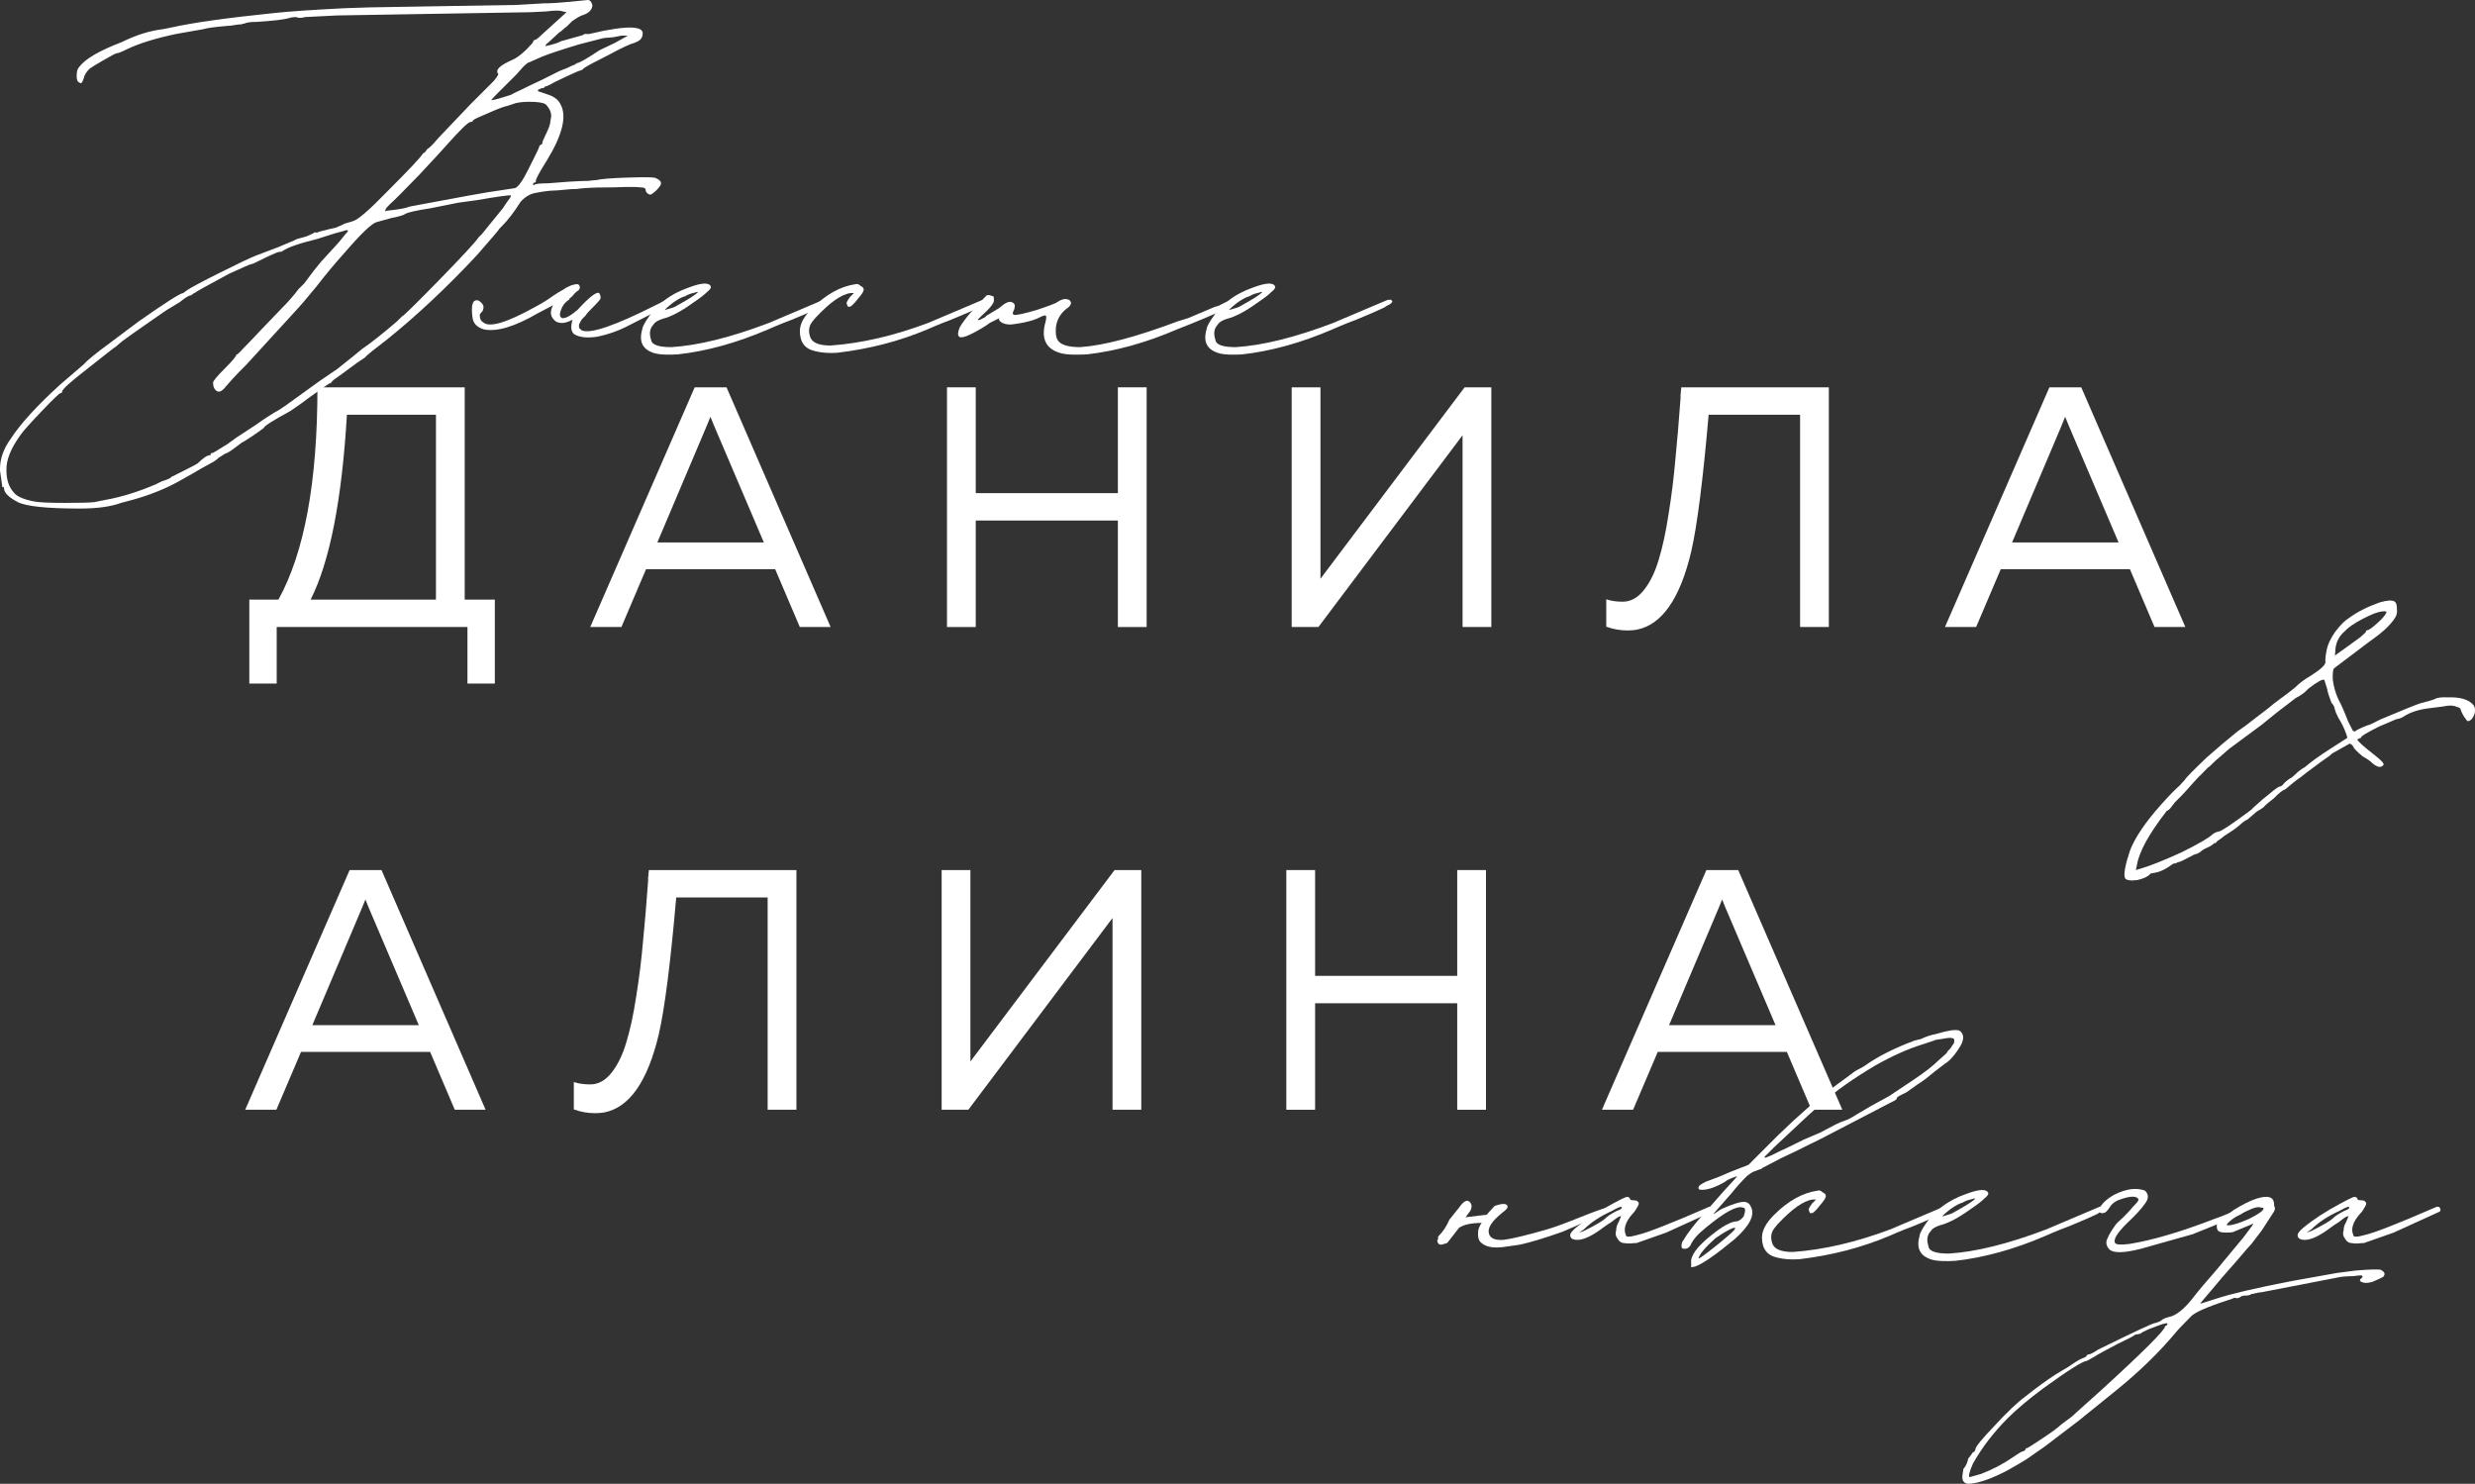
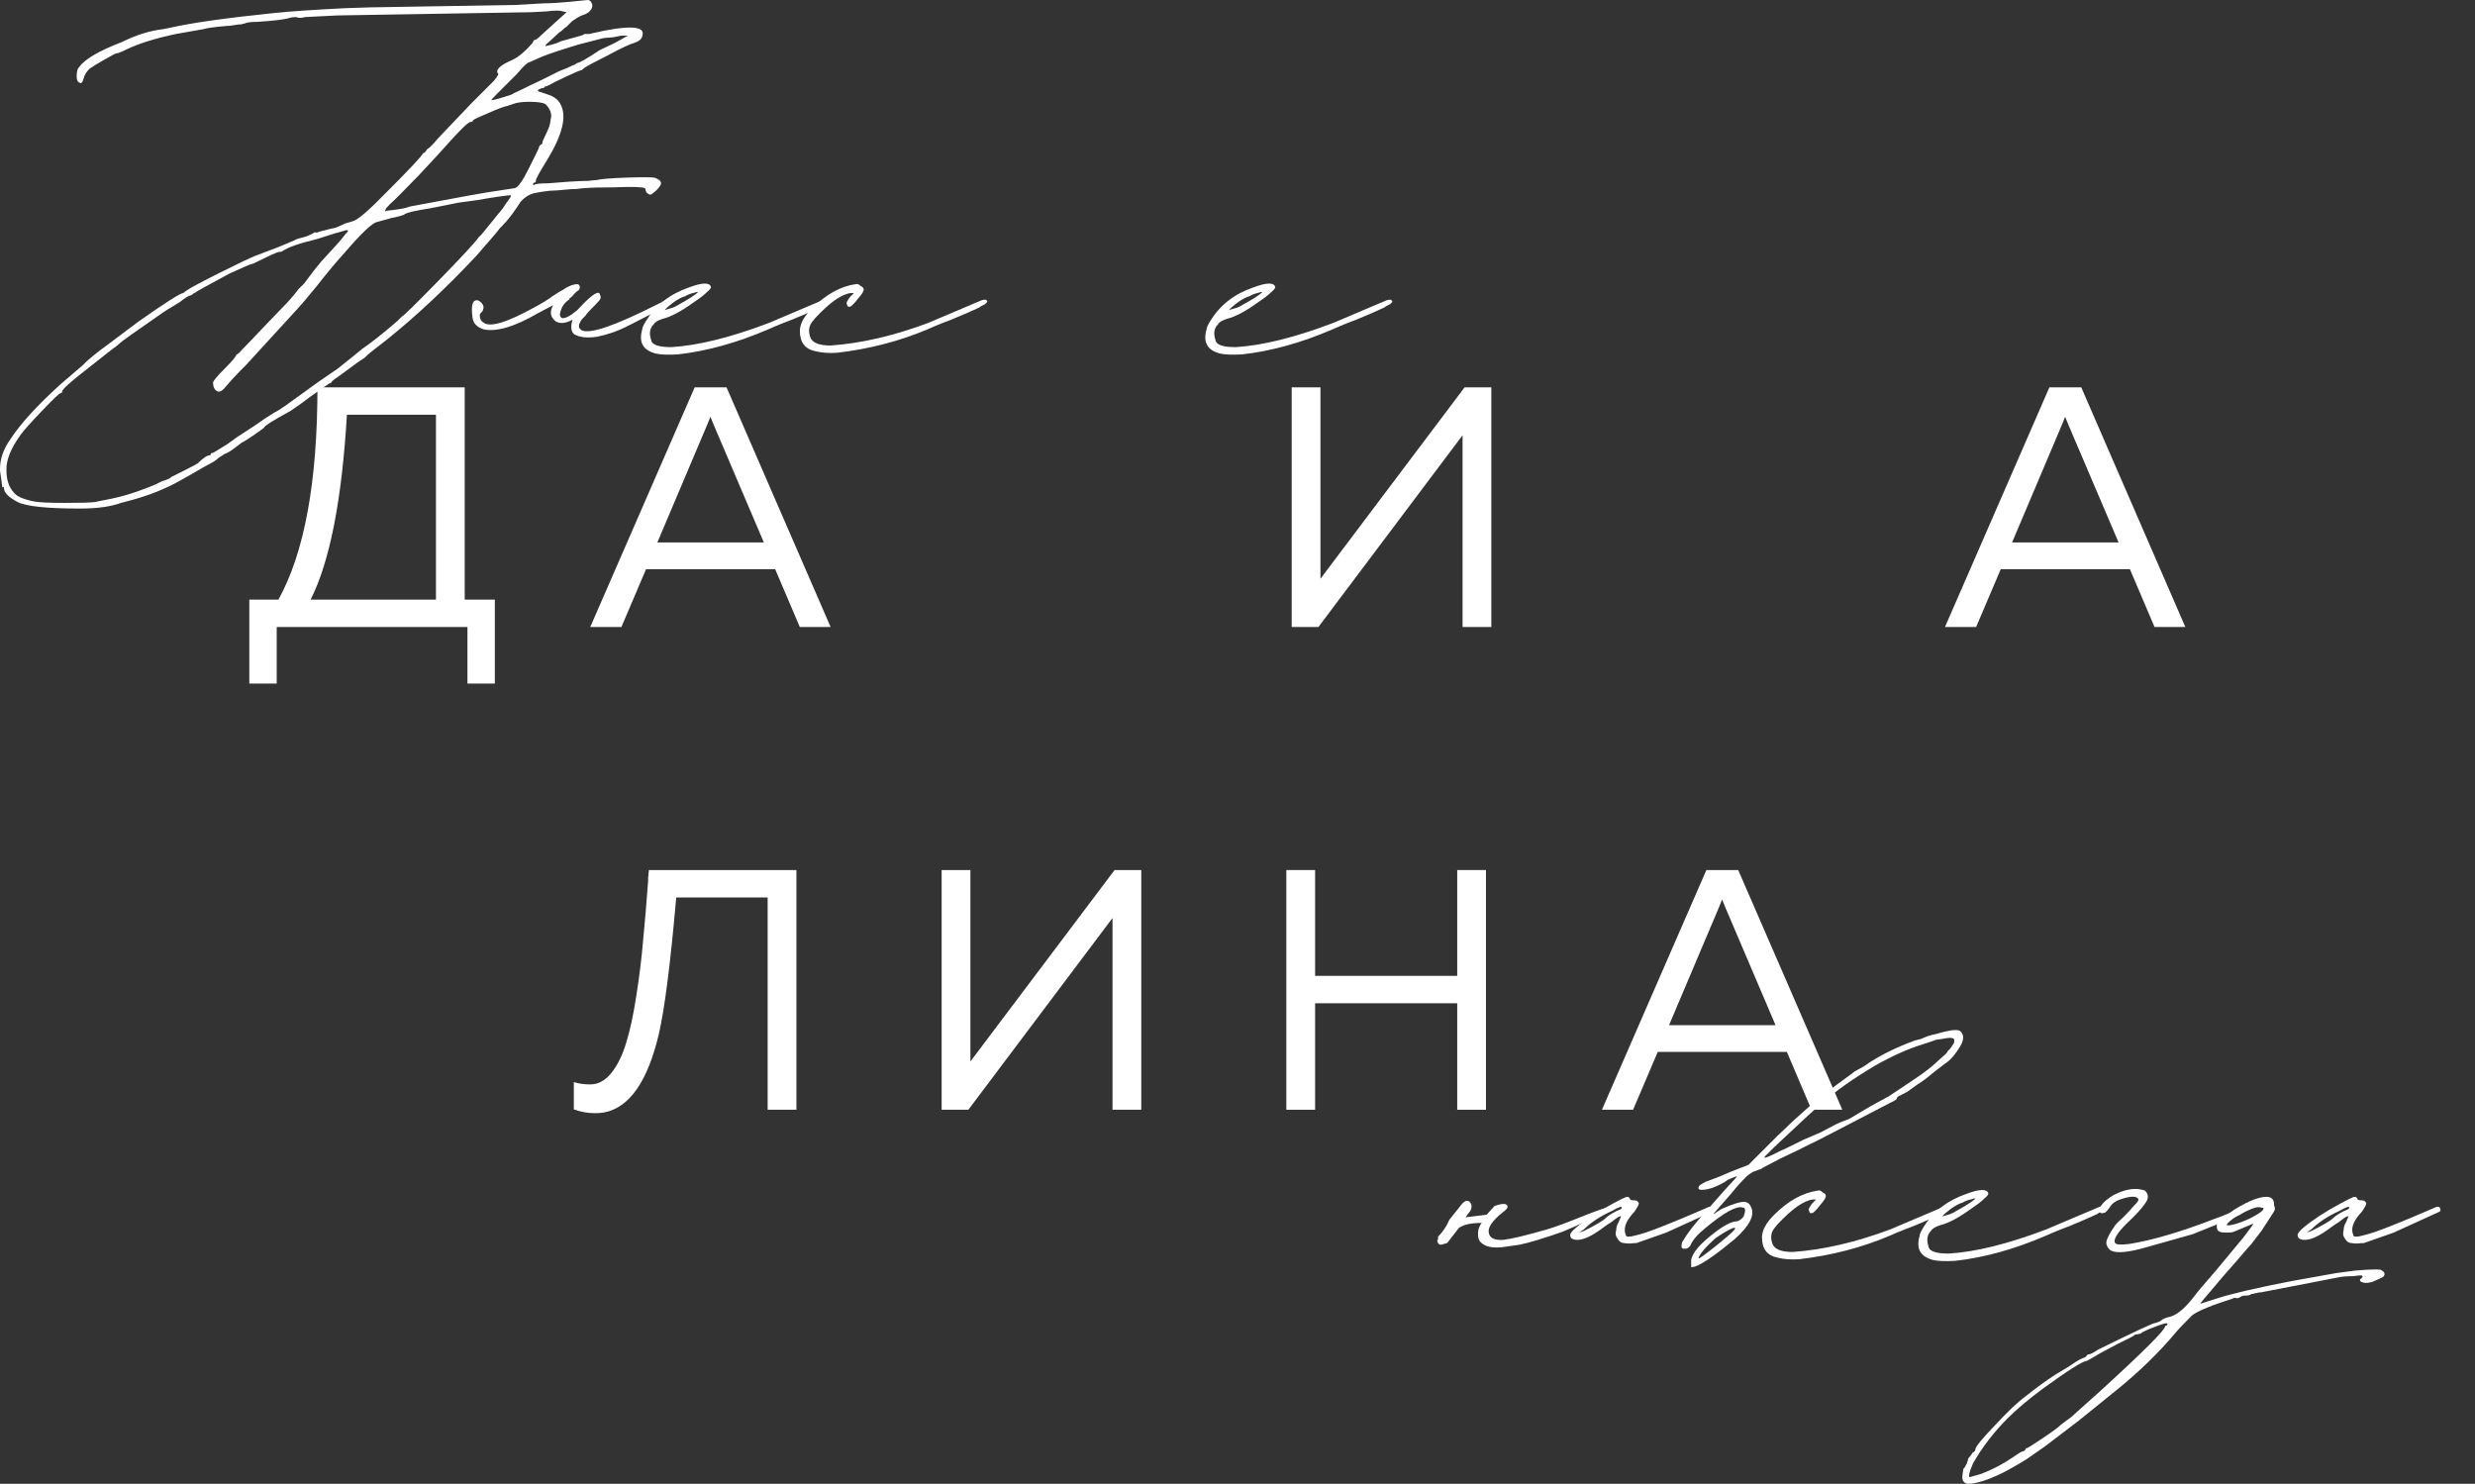
<svg xmlns="http://www.w3.org/2000/svg" viewBox="0 0 220.466 132.173" fill="none">
  <rect x="0" y="0" width="220.466" height="132.173" fill="#333333" stroke="none" />
-   <path d="M189.293 78.228C189.15 77.893 189.298 77.067 189.738 75.751C190.196 74.584 191.111 73.233 192.481 71.698C193.188 70.903 193.746 70.328 194.155 69.974L194.621 69.461C194.701 69.3 195.349 68.638 196.565 67.476L197.997 66.236L199.3 65.164L200.063 64.614L202.064 63.076C202.337 62.84 202.681 62.569 203.096 62.265L203.72 61.808L204.408 61.267C204.811 60.863 205.295 60.5 205.86 60.177C206.747 59.611 207.175 59.204 207.144 58.955C207.119 58.757 207.153 58.425 207.245 57.959C207.332 57.444 207.589 56.882 208.016 56.273C208.494 55.658 208.897 55.254 209.226 55.061C209.964 54.514 210.889 54.045 211.999 53.653C212.632 53.472 213.057 53.444 213.275 53.568C213.436 53.648 213.514 53.865 213.508 54.219C213.552 54.567 213.487 54.852 213.314 55.076C212.935 55.678 212.213 56.35 211.146 57.089L207.898 59.541C207.812 59.653 207.778 59.985 207.797 60.538C207.878 61.183 208.056 61.792 208.329 62.362C208.522 62.691 208.805 63.337 209.179 64.298C209.378 64.677 209.511 64.937 209.58 65.08C209.692 65.167 209.769 65.182 209.813 65.127C209.949 65.008 210.306 64.837 210.883 64.613C211.032 64.595 211.413 64.42 212.028 64.091C214.088 63.226 215.264 62.75 215.556 62.663C216.337 62.463 216.775 62.333 216.868 62.27C217.104 62.14 217.501 62.09 218.06 62.12C219.165 62.082 219.925 62.314 220.342 62.817C220.466 63.003 220.497 63.251 220.436 63.561C220.287 63.984 220.089 64.21 219.84 64.242C219.791 64.248 219.672 64.111 219.486 63.832C219.293 63.504 219.188 63.265 219.169 63.116C219.057 63.029 218.923 62.97 218.768 62.939C218.501 62.821 218.122 62.819 217.632 62.931L216.366 63.09C215.423 63.209 214.672 63.455 214.113 63.828C213.927 63.952 213.71 64.03 213.462 64.061L211.954 64.705C210.862 65.247 210.322 65.567 210.335 65.666C210.341 65.716 210.294 65.747 210.195 65.759L209.981 65.862C210 66.011 210.512 66.476 211.519 67.257C212.134 67.735 212.398 68.029 212.311 68.141C212.094 68.421 211.759 68.362 211.305 67.965C211.131 67.785 210.855 67.593 210.476 67.388C210.196 67.171 209.938 66.927 209.702 66.654C209.565 66.368 209.423 66.235 209.274 66.254L207.72 67.13C207.633 67.242 207.31 67.485 206.752 67.858C205.598 68.709 204.999 69.163 204.956 69.219C204.584 69.467 204.125 69.828 203.579 70.3C203.337 70.381 202.992 70.651 202.546 71.111C202.087 71.472 201.836 71.68 201.792 71.736C201.662 71.904 201.408 72.087 201.03 72.286L200.211 72.994C200.018 73.069 199.764 73.252 199.448 73.545C199.175 73.781 198.734 74.088 198.126 74.468C198.033 74.53 197.919 74.62 197.782 74.738C197.689 74.8 197.596 74.862 197.503 74.924C197.46 74.98 197.416 75.036 197.373 75.092L197.224 75.111C197.137 75.223 196.951 75.347 196.665 75.484C196.33 75.627 196.119 75.754 196.033 75.866C195.846 75.991 195.729 76.056 195.679 76.062C195.53 76.081 195.291 76.187 194.962 76.379C194.491 76.641 194.18 76.781 194.032 76.799C193.982 76.806 193.91 76.84 193.817 76.902L193.594 76.93C192.949 77.415 192.378 77.689 191.881 77.751C191.633 77.782 191.512 77.823 191.518 77.873C191.295 78.102 190.914 78.277 190.374 78.395C189.778 78.47 189.418 78.415 189.293 78.228ZM207.981 58.396L208.884 57.753L210.27 56.746L210.745 56.308C210.732 56.208 210.776 56.152 210.875 56.14C211.024 56.121 211.325 55.907 211.778 55.497C212.23 55.086 212.494 54.776 212.568 54.565C212.612 54.509 212.609 54.484 212.559 54.49C212.503 54.447 212.376 54.438 212.177 54.463C211.78 54.513 211.203 54.737 210.446 55.135C209.689 55.533 209.155 55.902 208.845 56.244C208.299 56.717 208.024 57.331 208.018 58.089L207.981 58.396ZM190.261 77.501L190.699 77.37C191.573 77.109 192.774 76.63 194.301 75.933C195.821 75.187 196.761 74.64 197.12 74.292C197.307 74.167 197.474 74.096 197.623 74.077C197.872 74.046 198.848 73.393 200.554 72.119C200.641 72.007 200.958 71.715 201.503 71.243C202.099 70.764 202.465 70.466 202.601 70.348C202.831 70.168 202.995 70.071 203.094 70.059C203.194 70.046 203.287 69.984 203.374 69.872C203.504 69.704 203.709 69.527 203.988 69.341C204.037 69.334 204.13 69.272 204.267 69.154C204.403 69.036 204.561 68.89 204.741 68.716C204.971 68.536 205.157 68.412 205.3 68.343C205.846 67.871 206.608 67.321 207.589 66.693L209.059 65.751C209.109 65.745 209.096 65.645 209.022 65.453C208.941 65.211 208.832 64.947 208.695 64.662C208.558 64.376 208.427 64.141 208.303 63.955C208.235 63.812 208.166 63.669 208.098 63.527C208.023 63.334 207.983 63.213 207.976 63.163C207.951 62.965 207.852 62.776 207.678 62.596C207.454 62.019 207.326 61.606 207.295 61.358L207.043 60.557C206.881 60.477 206.41 60.738 205.628 61.341C205.318 61.682 204.949 61.956 204.521 62.161L202.865 63.429L201.422 64.594C201.007 64.899 200.061 65.598 198.584 66.692L197.356 67.755C196.953 68.159 196.727 68.364 196.677 68.37L196.008 69.06C195.915 69.122 195.67 69.38 195.273 69.833C194.876 70.287 194.566 70.628 194.343 70.858C194.163 71.032 193.961 71.234 193.738 71.464C193.564 71.688 193.412 71.884 193.282 72.051C193.145 72.169 193.052 72.231 193.003 72.238C191.44 74.25 190.557 75.85 190.354 77.035L190.261 77.501Z" fill="white" />
  <path d="M24.648 60.887H22.208V53.414H24.801C27.119 49.225 28.278 42.921 28.278 34.502H41.395V53.414H44.079V60.887H41.639V55.854H24.648V60.887ZM30.902 36.942C30.454 44.548 29.376 50.038 27.668 53.414H38.833V36.942H30.902Z" fill="white" />
  <path d="M55.353 55.854H52.577L61.88 34.502H64.717L73.99 55.854H71.245L69.049 50.699H57.549L55.353 55.854ZM62.948 37.949L58.555 48.32H68.042L63.619 37.949C63.578 37.847 63.467 37.573 63.283 37.125C63.1 37.593 62.989 37.867 62.948 37.949Z" fill="white" />
-   <path d="M99.577 34.502H102.139V55.854H99.577V46.368H86.917V55.854H84.355V34.502H86.917V43.928H99.577V34.502Z" fill="white" />
  <path d="M132.844 55.854H130.281V38.772L117.439 55.854H115.06V34.502H117.623V51.553L130.464 34.502H132.844V55.854Z" fill="white" />
-   <path d="M149.761 34.502H162.908V55.854H160.346V36.942H152.201C151.693 42.799 151.174 46.866 150.645 49.144C149.649 53.353 148.022 55.671 145.765 56.098C145.521 56.139 145.257 56.159 144.972 56.159C144.321 56.159 143.691 56.048 143.081 55.824V53.384C143.487 53.526 143.975 53.597 144.545 53.597C145.257 53.597 145.887 53.251 146.436 52.56C146.985 51.869 147.422 50.974 147.748 49.876C148.093 48.757 148.388 47.395 148.632 45.788C148.897 44.162 149.1 42.525 149.242 40.877C149.405 39.23 149.558 37.42 149.7 35.448C149.7 35.305 149.7 35.204 149.7 35.143C149.72 35.061 149.731 34.959 149.731 34.837C149.751 34.715 149.761 34.604 149.761 34.502Z" fill="white" />
  <path d="M176.027 55.854H173.252L182.555 34.502H185.392L194.665 55.854H191.92L189.724 50.699H178.224L176.027 55.854ZM183.623 37.949L179.23 48.32H188.717L184.294 37.949C184.253 37.847 184.141 37.573 183.958 37.125C183.775 37.593 183.663 37.867 183.623 37.949Z" fill="white" />
-   <path d="M24.618 98.854H21.842L31.145 77.502H33.982L43.255 98.854H40.51L38.314 93.699H26.814L24.618 98.854ZM32.213 80.949L27.821 91.32H37.307L32.884 80.949C32.844 80.847 32.732 80.573 32.549 80.125C32.366 80.593 32.254 80.867 32.213 80.949Z" fill="white" />
  <path d="M57.795 77.502H70.942V98.854H68.38V79.942H60.236C59.727 85.799 59.208 89.866 58.68 92.144C57.683 96.353 56.056 98.671 53.799 99.098C53.555 99.139 53.291 99.159 53.006 99.159C52.355 99.159 51.725 99.048 51.115 98.824V96.384C51.522 96.526 52.01 96.597 52.579 96.597C53.291 96.597 53.921 96.252 54.47 95.56C55.019 94.869 55.457 93.974 55.782 92.876C56.128 91.757 56.423 90.395 56.667 88.788C56.931 87.161 57.134 85.524 57.277 83.877C57.439 82.23 57.592 80.42 57.734 78.448C57.734 78.305 57.734 78.204 57.734 78.143C57.754 78.061 57.765 77.96 57.765 77.838C57.785 77.715 57.795 77.604 57.795 77.502Z" fill="white" />
  <path d="M101.662 98.854H99.1V81.773L86.258 98.854H83.879V77.502H86.441V94.554L99.283 77.502H101.662V98.854Z" fill="white" />
  <path d="M129.805 77.502H132.367V98.854H129.805V89.368H117.146V98.854H114.583V77.502H117.146V86.927H129.805V77.502Z" fill="white" />
  <path d="M145.472 98.854H142.696L151.999 77.502H154.836L164.109 98.854H161.364L159.167 93.699H147.668L145.472 98.854ZM153.067 80.949L148.674 91.32H158.161L153.738 80.949C153.697 80.847 153.585 80.573 153.402 80.125C153.219 80.593 153.108 80.867 153.067 80.949Z" fill="white" />
  <path d="M7.117 45.3C4.194 45.3 2.348 45.108 1.582 44.725C0.767 44.293 0.359 43.886 0.359 43.503C0.359 43.359 0.312 43.335 0.216 43.431L0 41.921V41.777C0 40.867 0.312 39.98 0.935 39.117C1.797 37.775 3.283 36.146 5.392 34.229L7.405 32.503C7.74 32.12 8.531 31.473 9.777 30.562L12.365 28.621C14.761 26.944 16.079 26.105 16.319 26.105L16.607 25.89C16.942 25.65 17.925 25.123 19.554 24.308C21.184 23.493 22.238 22.99 22.717 22.798L24.802 22.007L26.168 21.432L26.456 21.289L27.246 21.073C27.39 21.025 27.606 20.929 27.893 20.785C27.989 20.689 28.061 20.665 28.109 20.713H28.253C28.349 20.665 28.493 20.618 28.684 20.57C28.924 20.522 29.116 20.474 29.259 20.426C29.451 20.378 29.667 20.33 29.906 20.282C30.146 20.186 30.314 20.114 30.41 20.066L30.697 19.923L31.416 19.707C31.847 19.611 32.854 18.748 34.435 17.119C36.496 15.058 37.575 13.908 37.67 13.668C37.814 13.62 37.934 13.5 38.03 13.309C38.27 13.165 38.605 12.829 39.037 12.302L41.984 9.211C42.511 8.684 42.918 8.276 43.206 7.989C43.542 7.653 43.805 7.39 43.997 7.198C44.188 6.958 44.308 6.791 44.356 6.695C44.404 6.599 44.404 6.551 44.356 6.551C44.117 6.216 44.548 5.808 45.65 5.329C46.177 5.089 46.777 4.586 47.447 3.819C47.495 3.627 47.591 3.532 47.735 3.532C47.879 3.436 48.023 3.316 48.166 3.172L50.467 1.087L50.108 1.015C49.916 0.92 49.436 0.92 48.67 1.015L47.304 1.087L30.05 1.375L27.175 1.519C26.839 1.615 26.575 1.615 26.384 1.519C26.144 1.519 25.952 1.543 25.809 1.591C25.377 1.734 24.395 1.854 22.861 1.95C22.334 1.95 21.974 1.998 21.783 2.094C21.735 2.094 21.639 2.118 21.495 2.166C21.351 2.166 21.136 2.19 20.848 2.238C20.609 2.286 20.393 2.309 20.201 2.309C19.099 2.405 18.404 2.501 18.116 2.597L15.672 3.028C13.851 3.412 12.389 3.867 11.287 4.394C10.807 4.634 10.496 4.754 10.352 4.754C10.304 4.754 9.945 4.945 9.274 5.329C8.603 5.712 8.172 5.976 7.98 6.12C7.692 6.407 7.525 6.671 7.477 6.91C7.381 7.246 7.285 7.414 7.189 7.414C7.189 7.414 7.141 7.39 7.045 7.342C6.901 7.294 6.83 7.102 6.83 6.767C6.83 6.383 6.901 6.12 7.045 5.976C7.572 5.257 8.842 4.514 10.855 3.747C12.102 3.124 13.324 2.741 14.522 2.597L15.241 2.453C17.158 2.022 20.225 1.591 24.443 1.159C25.785 1.015 27.893 0.872 30.769 0.728L32.998 0.656L45.938 0.44L48.454 0.297C49.077 0.297 49.868 0.249 50.826 0.153L52.264 0.009C52.504 -0.039 52.672 0.105 52.767 0.44C52.767 0.872 52.456 1.183 51.833 1.375C51.593 1.471 51.306 1.639 50.97 1.878L50.467 2.381C50.371 2.429 50.251 2.525 50.108 2.669C50.012 2.765 49.916 2.837 49.82 2.885L48.886 3.747C48.646 3.939 48.55 4.059 48.598 4.107C49.269 3.963 49.724 3.819 49.964 3.675L51.761 3.172L51.977 3.1L52.049 3.028H52.48L53.774 2.741C55.26 2.453 56.266 2.381 56.793 2.525C57.177 2.621 57.32 2.837 57.225 3.172C57.177 3.46 56.937 3.675 56.506 3.819C56.122 3.915 55.356 4.274 54.205 4.898C53.055 5.473 52.336 5.856 52.049 6.048C51.905 6.192 51.809 6.263 51.761 6.263C51.665 6.263 51.21 6.455 50.395 6.839C49.58 7.222 49.101 7.462 48.957 7.557C48.766 7.653 48.646 7.701 48.598 7.701H48.526C48.526 7.797 48.454 7.845 48.31 7.845C48.262 7.845 48.143 7.893 47.951 7.989C47.855 8.085 47.927 8.157 48.166 8.204C48.742 8.396 49.077 8.516 49.173 8.564C49.556 8.756 49.82 9.019 49.964 9.355C50.491 10.409 50.084 12.039 48.742 14.243C48.023 15.394 47.687 16.017 47.735 16.112C47.735 16.208 47.711 16.256 47.663 16.256C47.567 16.256 47.519 16.28 47.519 16.328C47.424 16.424 47.447 16.472 47.591 16.472C47.687 16.376 48.095 16.328 48.814 16.328C49.341 16.28 49.964 16.232 50.683 16.184C51.449 16.136 52.025 16.112 52.408 16.112C52.791 16.064 53.031 16.041 53.127 16.041C53.51 15.945 54.373 15.873 55.715 15.825C57.105 15.777 57.968 15.777 58.303 15.825C58.83 16.017 58.998 16.256 58.806 16.544C58.615 16.831 58.375 17.071 58.087 17.263C57.991 17.359 57.872 17.359 57.728 17.263C57.584 17.167 57.512 17.047 57.512 16.903C57.512 16.759 57.344 16.688 57.009 16.688C56.674 16.64 55.907 16.64 54.709 16.688C53.51 16.688 52.648 16.711 52.121 16.759C51.977 16.759 51.737 16.783 51.402 16.831C51.114 16.831 50.73 16.855 50.251 16.903C49.82 16.951 49.508 16.975 49.317 16.975C48.981 16.975 48.43 17.047 47.663 17.191C47.184 17.287 46.753 17.55 46.369 17.982C45.794 18.892 45.243 19.611 44.716 20.138L44.5 20.354C44.5 20.402 43.829 21.193 42.487 22.726C39.803 25.602 37.119 28.118 34.435 30.275L33.141 31.281L32.71 31.641L32.495 31.856L31.847 32.288L30.482 33.294C29.858 33.726 29.547 33.965 29.547 34.013C29.499 34.109 29.427 34.157 29.331 34.157L28.397 34.804L27.39 35.523L26.815 35.954L25.881 36.601C24.299 37.464 23.508 37.967 23.508 38.111C23.46 38.159 23.125 38.398 22.502 38.83C21.927 39.213 21.615 39.405 21.567 39.405L20.992 39.836C20.561 40.172 20.249 40.363 20.057 40.411L19.482 40.771C19.291 40.962 19.051 41.13 18.763 41.274L17.973 41.705L17.11 42.209L15.96 42.856C14.761 43.527 13.396 44.078 11.862 44.509L10.784 44.797C9.873 45.132 8.651 45.3 7.117 45.3ZM43.781 8.923C43.973 8.923 44.572 8.756 45.579 8.42C45.626 8.372 45.914 8.228 46.441 7.989C47.016 7.701 47.615 7.414 48.238 7.126C48.909 6.791 49.436 6.527 49.82 6.335C50.06 6.239 50.299 6.144 50.539 6.048C50.826 5.904 51.042 5.808 51.186 5.76L51.402 5.616C51.593 5.616 52.264 5.233 53.415 4.466L54.78 3.819L55.931 3.172H55.356L54.637 3.316L53.774 3.388L51.545 3.963L50.611 4.251C49.221 4.682 48.286 5.017 47.807 5.257L47.16 5.545C47.064 5.545 46.873 5.688 46.585 5.976L46.01 6.623C45.195 7.438 44.596 8.037 44.212 8.42C43.877 8.756 43.733 8.923 43.781 8.923ZM34.435 18.772L35.082 18.7C35.801 18.605 36.257 18.509 36.448 18.413L36.808 18.341L41.84 17.406L43.494 17.119L45.866 16.759C46.154 16.664 46.537 16.136 47.016 15.178L47.591 14.028C47.879 13.452 48.023 13.141 48.023 13.093C48.023 13.045 48.071 12.973 48.166 12.877C48.262 12.877 48.31 12.829 48.31 12.734C48.31 12.638 48.406 12.398 48.598 12.015C48.886 11.44 49.029 11.032 49.029 10.793L49.101 10.361C49.101 9.978 48.933 9.618 48.598 9.283C48.358 9.139 47.879 9.067 47.16 9.067C46.489 9.067 45.986 9.139 45.65 9.283L45.219 9.427C44.931 9.475 44.356 9.69 43.494 10.074C42.679 10.409 42.224 10.625 42.128 10.721C42.128 10.816 42.056 10.864 41.912 10.864C41.72 10.864 41.025 11.535 39.827 12.877C39.54 13.213 38.701 14.123 37.311 15.609C35.921 17.047 35.058 17.91 34.723 18.197C34.483 18.437 34.363 18.581 34.363 18.629C34.268 18.82 34.292 18.868 34.435 18.772ZM8.411 44.725L9.49 44.509C10.831 44.269 12.293 43.814 13.875 43.143L14.45 42.856C14.498 42.856 14.642 42.808 14.881 42.712C15.121 42.616 15.241 42.544 15.241 42.496L16.391 41.921C17.158 41.538 17.565 41.322 17.613 41.274C18.092 40.795 18.452 40.555 18.691 40.555C18.739 40.555 18.763 40.531 18.763 40.483C18.763 40.387 18.835 40.339 18.979 40.339L19.338 40.124L20.273 39.549L21.064 38.974L22.717 37.895L23.652 37.248L24.443 36.745L24.586 36.673C24.682 36.625 24.802 36.553 24.946 36.457C25.09 36.361 25.233 36.266 25.377 36.17L28.469 33.941L30.05 32.863L31.488 31.713L32.279 31.066C32.998 30.586 34.028 29.772 35.37 28.621L35.801 28.19C35.897 28.19 36.976 27.136 39.037 25.027C41.145 22.87 42.343 21.576 42.631 21.145L42.918 20.857L44.788 18.557L45.075 18.125L45.435 17.622C45.483 17.574 45.507 17.502 45.507 17.406C45.411 17.359 44.38 17.502 42.415 17.838L40.834 18.053L38.318 18.557C37.071 18.748 36.328 18.916 36.089 19.06C35.993 19.156 35.586 19.276 34.867 19.419L33.573 19.779C33.141 19.875 32.183 20.785 30.697 22.511C29.834 23.469 28.996 24.476 28.181 25.53C27.27 26.632 26.743 27.255 26.599 27.399L21.927 32.503L21.351 33.078C21.016 33.414 20.537 33.941 19.914 34.66C19.674 34.9 19.458 34.948 19.267 34.804C19.075 34.66 18.979 34.42 18.979 34.085C18.979 33.941 19.338 33.51 20.057 32.791C20.728 32.12 21.064 31.713 21.064 31.569C21.112 31.617 21.303 31.449 21.639 31.066C22.022 30.682 22.574 30.107 23.292 29.34L25.018 27.543C25.641 26.92 26.168 26.321 26.599 25.746L27.103 25.242L27.965 24.092L28.612 23.301L30.122 21.648C30.41 21.312 30.625 21.049 30.769 20.857C30.961 20.665 31.033 20.57 30.985 20.57C30.985 20.474 30.865 20.474 30.625 20.57L29.834 20.785L28.253 21.289C26.671 21.672 25.641 22.031 25.162 22.367C25.114 22.415 25.018 22.439 24.874 22.439C24.73 22.439 24.035 22.75 22.789 23.373C22.598 23.469 22.478 23.517 22.43 23.517C22.334 23.517 21.663 23.805 20.417 24.38C18.452 25.434 17.421 26.009 17.326 26.105C17.278 26.105 17.206 26.153 17.11 26.249L16.966 26.321C16.822 26.321 16.511 26.512 16.032 26.896L15.097 27.471C15.049 27.471 14.378 27.926 13.084 28.837C11.838 29.7 11.095 30.227 10.855 30.419L10.352 30.85C10.256 30.898 9.394 31.569 7.764 32.863C6.278 34.013 5.536 34.684 5.536 34.876C5.536 34.972 5.488 35.02 5.392 35.02C5.296 35.02 4.745 35.547 3.738 36.601C2.732 37.655 2.109 38.35 1.869 38.686C0.959 39.932 0.527 41.01 0.575 41.921C0.575 42.736 0.791 43.383 1.222 43.862C1.462 44.197 2.037 44.461 2.947 44.653C3.379 44.749 4.313 44.797 5.751 44.797C7.189 44.797 8.076 44.773 8.411 44.725Z" fill="white" />
  <path d="M59.558 26.824C59.606 26.872 59.63 26.944 59.63 27.04C59.63 27.088 59.606 27.136 59.558 27.184L55.747 29.125C54.981 29.508 54.142 29.795 53.231 29.987C52.321 30.131 51.626 30.059 51.147 29.771C50.859 29.532 50.811 29.101 51.003 28.478C50.38 28.813 49.877 28.861 49.493 28.621C49.014 28.238 48.942 27.759 49.277 27.184C49.181 27.231 48.726 27.471 47.911 27.902C45.851 29.101 44.245 29.58 43.095 29.34C42.472 29.149 42.136 28.789 42.088 28.262C41.945 27.208 42.088 26.704 42.52 26.752C42.615 26.752 42.735 26.824 42.879 26.968C43.071 27.16 43.119 27.375 43.023 27.615C43.023 27.663 42.975 27.735 42.879 27.83C42.783 27.926 42.735 27.998 42.735 28.046C42.735 28.382 42.831 28.597 43.023 28.693C43.55 29.221 45.108 28.765 47.696 27.327C48.319 26.992 48.822 26.68 49.205 26.393C49.637 26.105 49.948 25.914 50.14 25.818C50.332 25.674 50.548 25.554 50.787 25.458C51.027 25.362 51.242 25.314 51.434 25.314C51.482 25.314 51.53 25.338 51.578 25.386C51.626 25.434 51.65 25.506 51.65 25.602C51.65 25.698 51.602 25.794 51.506 25.89C51.458 25.89 51.338 25.985 51.147 26.177C51.051 26.321 50.907 26.465 50.715 26.608V26.68C50.619 26.728 50.5 26.824 50.356 26.968C50.164 27.16 50.02 27.423 49.924 27.759C49.829 28.046 49.877 28.238 50.068 28.334C50.356 28.382 50.811 28.142 51.434 27.615C52.488 26.465 53.136 25.961 53.375 26.105C53.519 26.345 53.543 26.536 53.447 26.68C53.303 26.872 52.944 27.255 52.369 27.83C52.321 27.878 52.249 27.974 52.153 28.118C52.057 28.214 51.961 28.31 51.866 28.406C51.818 28.454 51.77 28.525 51.722 28.621C51.674 28.717 51.626 28.813 51.578 28.909C51.578 29.005 51.578 29.101 51.578 29.197C51.626 29.244 51.698 29.316 51.794 29.412C52.512 29.795 54.765 29.029 58.551 27.112C58.647 27.064 58.743 27.016 58.839 26.968C58.935 26.92 59.03 26.872 59.126 26.824L59.27 26.752H59.486L59.558 26.824Z" fill="white" />
  <path d="M60.372 31.569C59.509 31.617 58.863 31.593 58.431 31.497C57.281 31.209 56.874 30.491 57.209 29.34C57.209 29.197 57.329 28.933 57.568 28.549C58.431 27.16 59.701 26.177 61.379 25.602C62.529 25.171 63.176 25.147 63.32 25.53C63.368 25.626 63.248 25.794 62.96 26.033C62.721 26.273 62.313 26.584 61.738 26.968C60.684 27.735 59.773 28.214 59.006 28.406C58.575 28.549 58.311 28.717 58.215 28.909C57.88 29.244 57.808 29.7 58 30.275C58.048 30.706 58.647 30.922 59.797 30.922C62.193 30.778 65.093 30.059 68.496 28.765L73.241 26.752C73.528 26.656 73.696 26.68 73.744 26.824C73.792 26.872 73.72 26.968 73.528 27.112C73.432 27.16 73.336 27.208 73.241 27.255L73.025 27.399C72.306 27.735 71.707 27.998 71.228 28.19C70.796 28.382 70.317 28.573 69.79 28.765C69.31 28.957 68.855 29.149 68.424 29.34C65.644 30.538 62.96 31.281 60.372 31.569ZM59.222 27.615L59.941 27.399C60.085 27.351 60.228 27.279 60.372 27.184C61.331 26.656 61.93 26.273 62.169 26.033C62.169 25.985 62.026 26.009 61.738 26.105C61.498 26.153 61.259 26.249 61.019 26.393C60.779 26.441 60.42 26.632 59.941 26.968C59.509 27.303 59.27 27.519 59.222 27.615Z" fill="white" />
  <path d="M74.557 31.425C73.838 31.473 73.191 31.425 72.616 31.281C71.705 31.089 71.25 30.491 71.25 29.484C71.25 28.861 71.61 28.19 72.328 27.471C73.575 26.225 74.869 25.506 76.21 25.314C76.354 25.266 76.498 25.314 76.642 25.458C76.834 25.554 76.929 25.65 76.929 25.746C76.977 25.89 76.81 26.177 76.426 26.608C76.091 27.04 75.851 27.279 75.707 27.327C75.563 27.327 75.491 27.303 75.491 27.255L75.42 27.04C75.372 26.992 75.468 26.8 75.707 26.465L76.067 26.105H75.779C74.964 26.201 73.91 26.944 72.616 28.334L72.328 28.693C72.041 29.077 71.993 29.532 72.185 30.059C72.376 30.538 72.975 30.778 73.982 30.778C76.714 30.586 79.613 29.915 82.681 28.765L87.425 26.752C87.713 26.656 87.881 26.68 87.929 26.824C87.977 26.872 87.905 26.968 87.713 27.112C87.617 27.16 87.521 27.208 87.425 27.255L87.21 27.399C86.491 27.735 85.892 27.998 85.412 28.19C84.981 28.382 84.502 28.573 83.975 28.765C83.495 28.957 83.04 29.149 82.609 29.34C80.117 30.395 77.433 31.089 74.557 31.425Z" fill="white" />
-   <path d="M96.793 31.569C95.787 31.617 95.068 31.593 94.637 31.497C93.199 31.161 92.696 30.227 93.127 28.693C93.223 28.31 93.223 28.118 93.127 28.118C93.127 28.07 93.007 28.094 92.768 28.19C92.193 28.525 91.282 28.765 90.036 28.909C89.653 28.909 89.365 28.837 89.173 28.693C88.981 28.549 88.934 28.43 89.029 28.334L88.167 28.765C87.975 28.909 87.759 29.053 87.52 29.197C86.322 29.915 85.627 30.179 85.435 29.987C85.291 29.843 85.315 29.556 85.507 29.125C85.938 28.406 86.729 27.471 87.879 26.321C87.975 26.273 88.095 26.273 88.239 26.321C88.43 26.369 88.526 26.417 88.526 26.465V26.68C88.622 26.92 88.239 27.423 87.376 28.19L87.088 28.478C87.136 28.525 87.208 28.525 87.304 28.478L87.735 28.262L87.879 28.118L88.957 27.471L89.317 27.184C89.748 26.848 90.084 26.8 90.323 27.04C90.419 27.136 90.419 27.327 90.323 27.615C90.18 27.854 90.18 27.998 90.323 28.046C90.515 28.094 91.186 27.95 92.336 27.615C93.487 27.231 94.11 26.992 94.206 26.896C94.637 26.608 94.996 26.56 95.284 26.752C95.476 26.944 95.428 27.16 95.14 27.399C94.517 27.83 94.158 28.406 94.062 29.125C94.014 29.652 94.062 30.035 94.206 30.275C94.445 30.706 95.116 30.922 96.219 30.922C98.327 30.778 101.227 30.011 104.917 28.621L105.852 28.334L108.224 27.327L108.512 27.255L109.231 26.896C109.279 26.896 109.35 26.872 109.446 26.824C109.542 26.776 109.614 26.752 109.662 26.752H109.878C110.021 26.896 110.069 26.992 110.021 27.04C110.021 27.088 109.901 27.16 109.662 27.255L109.446 27.399C108.104 28.022 106.571 28.669 104.845 29.34C102.065 30.538 99.382 31.281 96.793 31.569Z" fill="white" />
  <path d="M110.639 31.569C109.776 31.617 109.13 31.593 108.698 31.497C107.548 31.209 107.141 30.491 107.476 29.34C107.476 29.197 107.596 28.933 107.836 28.549C108.698 27.16 109.968 26.177 111.646 25.602C112.796 25.171 113.443 25.147 113.587 25.53C113.635 25.626 113.515 25.794 113.227 26.033C112.987 26.273 112.58 26.584 112.005 26.968C110.951 27.735 110.04 28.214 109.273 28.406C108.842 28.549 108.578 28.717 108.482 28.909C108.147 29.244 108.075 29.7 108.267 30.275C108.315 30.706 108.914 30.922 110.064 30.922C112.46 30.778 115.36 30.059 118.763 28.765L123.508 26.752C123.795 26.656 123.963 26.68 124.011 26.824C124.059 26.872 123.987 26.968 123.795 27.112C123.699 27.16 123.603 27.208 123.508 27.255L123.292 27.399C122.573 27.735 121.974 27.998 121.495 28.19C121.063 28.382 120.584 28.573 120.057 28.765C119.577 28.957 119.122 29.149 118.691 29.34C115.911 30.538 113.227 31.281 110.639 31.569ZM109.489 27.615L110.208 27.399C110.352 27.351 110.495 27.279 110.639 27.184C111.598 26.656 112.197 26.273 112.436 26.033C112.436 25.985 112.293 26.009 112.005 26.105C111.765 26.153 111.526 26.249 111.286 26.393C111.047 26.441 110.687 26.632 110.208 26.968C109.776 27.303 109.537 27.519 109.489 27.615Z" fill="white" />
  <path d="M143.269 107.569C143.605 107.713 143.461 107.904 142.838 108.144C142.79 108.144 142.718 108.168 142.622 108.216C142.047 108.455 141.64 108.623 141.4 108.719L140.969 108.935L140.178 109.294L139.171 109.725C137.542 110.301 136.272 110.684 135.361 110.876L133.852 111.091C132.989 111.187 132.366 111.068 131.983 110.732C131.695 110.54 131.599 110.133 131.695 109.51L131.839 109.15L131.983 108.935C131.072 108.935 130.401 109.079 129.97 109.366L128.963 110.66L128.891 110.732L128.388 110.876C128.244 110.876 128.148 110.828 128.1 110.732C128.004 110.588 128.004 110.468 128.1 110.372V110.157C128.532 109.725 128.867 109.222 129.107 108.647L129.97 107.569C130.401 106.946 130.736 106.802 130.976 107.137C131.12 107.329 131.12 107.569 130.976 107.856L130.545 108.431L132.342 108.216H132.414L133.133 107.425C133.804 107.185 134.187 107.185 134.283 107.425C134.331 107.569 134.187 107.761 133.852 108C132.893 108.767 132.486 109.39 132.629 109.869C132.725 110.301 133.157 110.492 133.924 110.444C134.69 110.349 135.984 110.037 137.806 109.51C138.477 109.318 139.579 108.911 141.112 108.288C142.454 107.761 143.173 107.521 143.269 107.569Z" fill="white" />
  <path d="M144.685 110.732C144.445 110.732 144.253 110.612 144.109 110.372C143.918 110.133 143.87 109.869 143.966 109.582C143.966 109.342 144.037 109.102 144.181 108.863L144.397 108.359C144.397 108.312 144.301 108.336 144.109 108.431C143.966 108.527 143.774 108.671 143.534 108.863C143.295 109.007 143.079 109.15 142.887 109.294C141.881 110.061 141.09 110.444 140.515 110.444C140.084 110.444 139.868 110.301 139.868 110.013C139.868 109.869 140.036 109.653 140.371 109.366C141.234 108.647 142.336 107.928 143.678 107.209C144.301 106.874 144.685 106.682 144.828 106.634C145.02 106.586 145.14 106.634 145.188 106.778C145.188 106.874 145.308 106.922 145.547 106.922C145.739 106.922 145.859 106.97 145.907 107.066C146.003 107.113 146.003 107.233 145.907 107.425C145.811 107.569 145.739 107.689 145.691 107.785C145.643 107.88 145.547 108 145.404 108.144C144.78 108.863 144.589 109.486 144.828 110.013C144.828 110.109 144.9 110.157 145.044 110.157C145.236 110.157 145.404 110.133 145.547 110.085L145.835 110.013C146.698 109.821 148.782 109.007 152.089 107.569L152.233 107.497H152.449L152.521 107.569C152.569 107.617 152.592 107.689 152.592 107.785C152.592 107.832 152.569 107.88 152.521 107.928L148.423 109.797L145.763 110.732H145.547C145.26 110.78 144.972 110.78 144.685 110.732ZM140.659 109.797L141.09 109.653C142.145 109.126 142.791 108.743 143.031 108.503C143.223 108.312 143.558 108.096 144.037 107.856C144.325 107.761 144.469 107.665 144.469 107.569C144.469 107.425 144.181 107.521 143.606 107.856C142.552 108.336 141.713 108.887 141.09 109.51L140.659 109.797Z" fill="white" />
  <path d="M150.646 112.889V112.529C150.55 111.906 151.126 111.091 152.372 110.085C153.426 109.222 154.217 108.791 154.744 108.791C154.936 108.743 155.128 108.599 155.319 108.359C155.511 107.832 155.487 107.569 155.248 107.569C154.72 107.377 153.618 107.976 151.941 109.366C151.222 109.941 150.766 110.468 150.574 110.948C150.431 111.139 150.287 111.235 150.143 111.235H149.999C149.856 111.235 149.784 111.163 149.784 111.02C149.784 110.78 149.832 110.612 149.928 110.516C150.311 109.845 150.982 108.983 151.941 107.928L153.522 106.131L154.313 105.268C154.505 105.076 154.648 104.909 154.744 104.765C154.169 104.957 153.809 105.124 153.666 105.268C152.851 105.748 152.156 105.987 151.581 105.987C151.293 105.987 151.222 105.867 151.365 105.628C151.461 105.532 151.653 105.412 151.941 105.268L153.091 104.837L154.097 104.406L155.751 103.759L158.339 101.171L159.777 99.804L161.79 98.007L163.587 96.641L164.665 95.851L165.24 95.419L166.031 94.988C167.229 94.125 168.739 93.358 170.56 92.688L171.135 92.544C171.519 92.352 171.95 92.208 172.429 92.112L173.22 91.897C174.035 91.705 174.514 91.705 174.658 91.897C174.945 92.184 174.945 92.592 174.658 93.119C174.179 93.934 173.699 94.485 173.22 94.772L172.285 95.491C171.662 96.018 171.183 96.378 170.848 96.569L169.841 97.288L169.266 97.576C169.074 97.672 168.978 97.744 168.978 97.792C168.978 97.888 168.883 97.983 168.691 98.079L168.26 98.295C167.972 98.439 166.774 99.062 164.665 100.164C162.556 101.266 161.43 101.841 161.286 101.889L160.136 102.465L158.626 103.183L156.973 104.046L156.901 104.118L156.685 104.19L156.11 104.406L155.894 104.549L155.607 104.765C155.08 105.292 154.648 105.772 154.313 106.203L152.803 107.928C152.659 108.072 152.611 108.144 152.659 108.144L153.306 107.713C154.361 107.233 155.08 107.018 155.463 107.066C155.703 107.113 155.87 107.257 155.966 107.497C156.35 108.216 155.87 109.174 154.529 110.372C152.851 111.762 151.677 112.577 151.006 112.817L150.646 112.889ZM157.188 103.111C157.188 103.159 157.404 103.087 157.835 102.896L158.698 102.465C158.746 102.465 159.393 102.153 160.639 101.53L162.149 100.883L163.515 100.164C163.802 100.02 164.09 99.9 164.377 99.804C164.569 99.757 164.929 99.565 165.456 99.23L166.678 98.511L168.26 97.648L170.416 96.21C171.423 95.539 172.166 94.964 172.645 94.485L173.292 93.91L173.364 93.838C173.412 93.79 173.46 93.718 173.507 93.622C173.603 93.526 173.675 93.454 173.723 93.406L174.011 92.975C174.059 92.927 174.083 92.831 174.083 92.688C174.083 92.544 174.011 92.472 173.867 92.472C173.771 92.424 173.483 92.448 173.004 92.544C172.573 92.592 172.333 92.64 172.285 92.688L171.207 93.047C169.961 93.43 168.571 94.053 167.037 94.916C165.025 96.114 163.467 97.217 162.365 98.223C162.029 98.558 161.837 98.726 161.79 98.726C161.742 98.726 160.495 99.876 158.051 102.177L157.26 102.968C157.212 102.968 157.188 103.016 157.188 103.111ZM151.293 112.098C151.341 112.146 151.845 111.786 152.803 111.02C153.762 110.253 154.337 109.749 154.529 109.51C154.576 109.414 154.576 109.366 154.529 109.366C154.289 109.366 153.714 109.677 152.803 110.301C151.893 111.115 151.389 111.714 151.293 112.098Z" fill="white" />
  <path d="M160.26 112.17C159.541 112.218 158.894 112.17 158.319 112.026C157.408 111.834 156.953 111.235 156.953 110.229C156.953 109.606 157.312 108.935 158.032 108.216C159.278 106.97 160.572 106.251 161.914 106.059C162.057 106.011 162.201 106.059 162.345 106.203C162.537 106.299 162.632 106.394 162.632 106.49C162.68 106.634 162.513 106.922 162.129 107.353C161.794 107.785 161.554 108.024 161.41 108.072C161.267 108.072 161.195 108.048 161.195 108L161.123 107.785C161.075 107.737 161.171 107.545 161.41 107.209L161.77 106.85H161.482C160.667 106.946 159.613 107.689 158.319 109.079L158.032 109.438C157.744 109.821 157.696 110.277 157.888 110.804C158.079 111.283 158.679 111.523 159.685 111.523C162.417 111.331 165.316 110.66 168.384 109.51L173.129 107.497C173.416 107.401 173.584 107.425 173.632 107.569C173.68 107.617 173.608 107.713 173.416 107.856C173.32 107.904 173.224 107.952 173.129 108L172.913 108.144C172.194 108.479 171.595 108.743 171.116 108.935C170.684 109.126 170.205 109.318 169.678 109.51C169.198 109.701 168.743 109.893 168.312 110.085C165.82 111.139 163.136 111.834 160.26 112.17Z" fill="white" />
  <path d="M174.157 112.314C173.295 112.361 172.648 112.338 172.216 112.242C171.066 111.954 170.659 111.235 170.994 110.085C170.994 109.941 171.114 109.677 171.354 109.294C172.216 107.904 173.486 106.922 175.164 106.347C176.314 105.915 176.961 105.891 177.105 106.275C177.153 106.37 177.033 106.538 176.745 106.778C176.506 107.018 176.098 107.329 175.523 107.713C174.469 108.479 173.558 108.959 172.791 109.15C172.36 109.294 172.096 109.462 172.001 109.653C171.665 109.989 171.593 110.444 171.785 111.02C171.833 111.451 172.432 111.666 173.582 111.666C175.979 111.523 178.878 110.804 182.281 109.51L187.026 107.497C187.313 107.401 187.481 107.425 187.529 107.569C187.577 107.617 187.505 107.713 187.313 107.856C187.217 107.904 187.122 107.952 187.026 108L186.81 108.144C186.091 108.479 185.492 108.743 185.013 108.935C184.582 109.126 184.102 109.318 183.575 109.51C183.096 109.701 182.64 109.893 182.209 110.085C179.429 111.283 176.745 112.026 174.157 112.314ZM173.007 108.359L173.726 108.144C173.87 108.096 174.014 108.024 174.157 107.928C175.116 107.401 175.715 107.018 175.955 106.778C175.955 106.73 175.811 106.754 175.523 106.85C175.284 106.898 175.044 106.994 174.804 107.137C174.565 107.185 174.205 107.377 173.726 107.713C173.295 108.048 173.055 108.264 173.007 108.359Z" fill="white" />
  <path d="M187.911 111.307C187.719 111.115 187.623 110.9 187.623 110.66C187.671 110.325 187.935 109.821 188.414 109.15C188.51 109.007 188.75 108.767 189.133 108.431C189.517 108.048 189.828 107.713 190.068 107.425C190.355 107.137 190.499 106.946 190.499 106.85C190.355 106.514 189.804 106.514 188.845 106.85C188.558 106.946 188.318 107.089 188.127 107.281C188.079 107.329 188.007 107.425 187.911 107.569C187.815 107.713 187.719 107.832 187.623 107.928C187.527 108.024 187.384 108.072 187.192 108.072C187.048 108.024 186.976 107.928 186.976 107.785C187.12 107.305 187.575 106.85 188.342 106.418C189.397 105.891 190.307 105.772 191.074 106.059C191.409 106.394 191.409 106.778 191.074 107.209C190.787 107.641 190.235 108.24 189.421 109.007C188.558 109.869 188.222 110.444 188.414 110.732C188.51 110.876 188.941 110.9 189.708 110.804C191.769 110.468 194.285 109.725 197.257 108.575C197.688 108.431 198.119 108.264 198.551 108.072C198.982 107.832 199.294 107.689 199.485 107.641C199.677 107.545 199.797 107.497 199.845 107.497C200.276 107.689 200.06 107.976 199.198 108.359C199.102 108.407 198.982 108.455 198.838 108.503C198.167 108.791 196.993 109.27 195.316 109.941L190.715 111.235C189.229 111.619 188.294 111.642 187.911 111.307Z" fill="white" />
  <path d="M175.607 132.155C175.271 132.203 175.056 132.155 174.96 132.012C174.816 131.916 174.768 131.7 174.816 131.364L174.888 130.861C175.128 130.574 175.271 130.262 175.319 129.927C175.415 129.831 175.559 129.639 175.751 129.351H175.823C175.919 129.256 175.966 129.16 175.966 129.064C176.014 128.824 176.59 128.129 177.692 126.979C178.794 125.781 179.705 124.918 180.424 124.391C181.382 123.624 182.269 122.977 183.084 122.45L184.162 121.803C184.785 121.372 185.216 121.108 185.456 121.012C185.744 120.917 185.887 120.821 185.887 120.725C185.935 120.677 185.983 120.653 186.031 120.653C186.175 120.653 186.463 120.509 186.894 120.221C190.201 118.592 191.902 117.801 191.998 117.849L192.214 117.777C192.357 117.729 192.453 117.681 192.501 117.634C192.645 117.49 192.933 117.37 193.364 117.274C193.987 117.082 194.682 116.483 195.449 115.477C195.736 115.093 196.383 114.327 197.39 113.176C198.348 112.026 199.163 111.044 199.834 110.229C200.505 109.366 200.793 108.959 200.697 109.007L198.971 109.725C198.875 109.773 198.66 109.797 198.324 109.797C197.941 109.797 197.701 109.749 197.605 109.653C197.51 109.558 197.462 109.414 197.462 109.222C197.462 108.983 197.534 108.815 197.677 108.719L197.965 108.431C198.013 108.431 198.085 108.431 198.18 108.431C198.228 108.383 198.276 108.336 198.324 108.288L198.971 107.785C199.738 107.305 200.409 106.97 200.984 106.778C202.039 106.442 202.566 106.61 202.566 107.281C202.566 107.377 202.59 107.473 202.638 107.569V107.713C202.638 107.808 202.518 108.024 202.278 108.359L201.487 109.582L200.553 110.804C200.409 110.948 199.93 111.499 199.115 112.457C198.3 113.368 197.558 114.231 196.886 115.045C196.216 115.812 195.928 116.172 196.024 116.124L197.39 115.692C198.684 115.261 200.936 114.734 204.148 114.111L208.173 113.392L209.827 113.176C211.025 113.08 211.768 113.056 212.055 113.104C212.439 113.296 212.511 113.512 212.271 113.751L211.983 113.895L211.336 114.183C211.001 114.279 210.737 114.303 210.546 114.255C210.162 114.159 210.114 114.015 210.402 113.823C210.498 113.679 210.45 113.608 210.258 113.608C210.162 113.608 209.947 113.631 209.611 113.679C208.988 113.679 208.485 113.727 208.101 113.823L201.415 115.117C201.272 115.117 201.128 115.141 200.984 115.189C200.888 115.189 200.793 115.213 200.697 115.261H200.553C200.457 115.357 200.289 115.405 200.05 115.405C199.81 115.405 199.642 115.453 199.547 115.549C199.355 115.644 199.235 115.668 199.187 115.621H198.971C198.923 115.668 198.732 115.74 198.396 115.836C196.479 116.459 195.377 116.962 195.089 117.346C194.418 118.017 193.987 118.472 193.795 118.712C192.31 120.485 190.56 122.187 188.547 123.816L185.168 126.548L182.149 128.848L180.495 129.999L179.777 130.43L178.77 131.005C177.476 131.676 176.422 132.059 175.607 132.155ZM198.468 109.15C198.852 109.15 199.475 108.959 200.337 108.575C201.2 108.144 201.631 107.832 201.631 107.641C201.631 107.593 201.559 107.569 201.415 107.569C201.272 107.521 201.104 107.521 200.912 107.569C200.721 107.617 200.529 107.689 200.337 107.785C199.523 108.12 198.899 108.503 198.468 108.935C198.324 109.079 198.324 109.15 198.468 109.15ZM175.463 131.58L176.47 131.292C177.476 130.909 178.435 130.406 179.345 129.783C179.825 129.447 180.112 129.28 180.208 129.28C180.256 129.28 180.328 129.232 180.424 129.136C180.424 129.04 180.471 128.992 180.567 128.992C180.615 128.992 181.071 128.705 181.933 128.129C182.796 127.554 183.347 127.147 183.587 126.907L184.162 126.476C184.45 126.284 184.737 126.044 185.024 125.757L187.109 123.888C190.944 120.389 192.861 118.472 192.861 118.137C192.909 118.089 192.957 118.065 193.005 118.065C193.052 118.017 193.076 117.969 193.076 117.921C193.076 117.825 192.813 117.873 192.286 118.065L191.351 118.424C190.92 118.616 190.704 118.736 190.704 118.784L190.416 118.856C190.273 118.856 190.177 118.88 190.129 118.927C190.129 118.975 189.626 119.239 188.619 119.718C187.517 120.293 186.822 120.677 186.534 120.869L185.887 121.228C185.552 121.228 184.258 122.043 182.005 123.672C180.711 124.631 179.657 125.517 178.842 126.332C177.596 127.578 176.566 128.92 175.751 130.358C175.415 131.125 175.319 131.532 175.463 131.58Z" fill="white" />
  <path d="M209.484 110.732C209.245 110.732 209.053 110.612 208.909 110.372C208.717 110.133 208.669 109.869 208.765 109.582C208.765 109.342 208.837 109.102 208.981 108.863L209.197 108.359C209.197 108.312 209.101 108.336 208.909 108.431C208.765 108.527 208.574 108.671 208.334 108.863C208.094 109.007 207.878 109.15 207.687 109.294C206.68 110.061 205.89 110.444 205.315 110.444C204.883 110.444 204.667 110.301 204.667 110.013C204.667 109.869 204.835 109.653 205.171 109.366C206.034 108.647 207.136 107.928 208.478 107.209C209.101 106.874 209.484 106.682 209.628 106.634C209.82 106.586 209.939 106.634 209.987 106.778C209.987 106.874 210.107 106.922 210.347 106.922C210.539 106.922 210.658 106.97 210.706 107.066C210.802 107.113 210.802 107.233 210.706 107.425C210.61 107.569 210.539 107.689 210.491 107.785C210.443 107.88 210.347 108 210.203 108.144C209.58 108.863 209.388 109.486 209.628 110.013C209.628 110.109 209.7 110.157 209.844 110.157C210.035 110.157 210.203 110.133 210.347 110.085L210.634 110.013C211.497 109.821 213.582 109.007 216.889 107.569L217.033 107.497H217.248L217.32 107.569C217.368 107.617 217.392 107.689 217.392 107.785C217.392 107.832 217.368 107.88 217.32 107.928L213.222 109.797L210.563 110.732H210.347C210.059 110.78 209.772 110.78 209.484 110.732ZM205.458 109.797L205.89 109.653C206.944 109.126 207.591 108.743 207.831 108.503C208.022 108.312 208.358 108.096 208.837 107.856C209.125 107.761 209.269 107.665 209.269 107.569C209.269 107.425 208.981 107.521 208.406 107.856C207.351 108.336 206.513 108.887 205.89 109.51L205.458 109.797Z" fill="white" />
</svg>